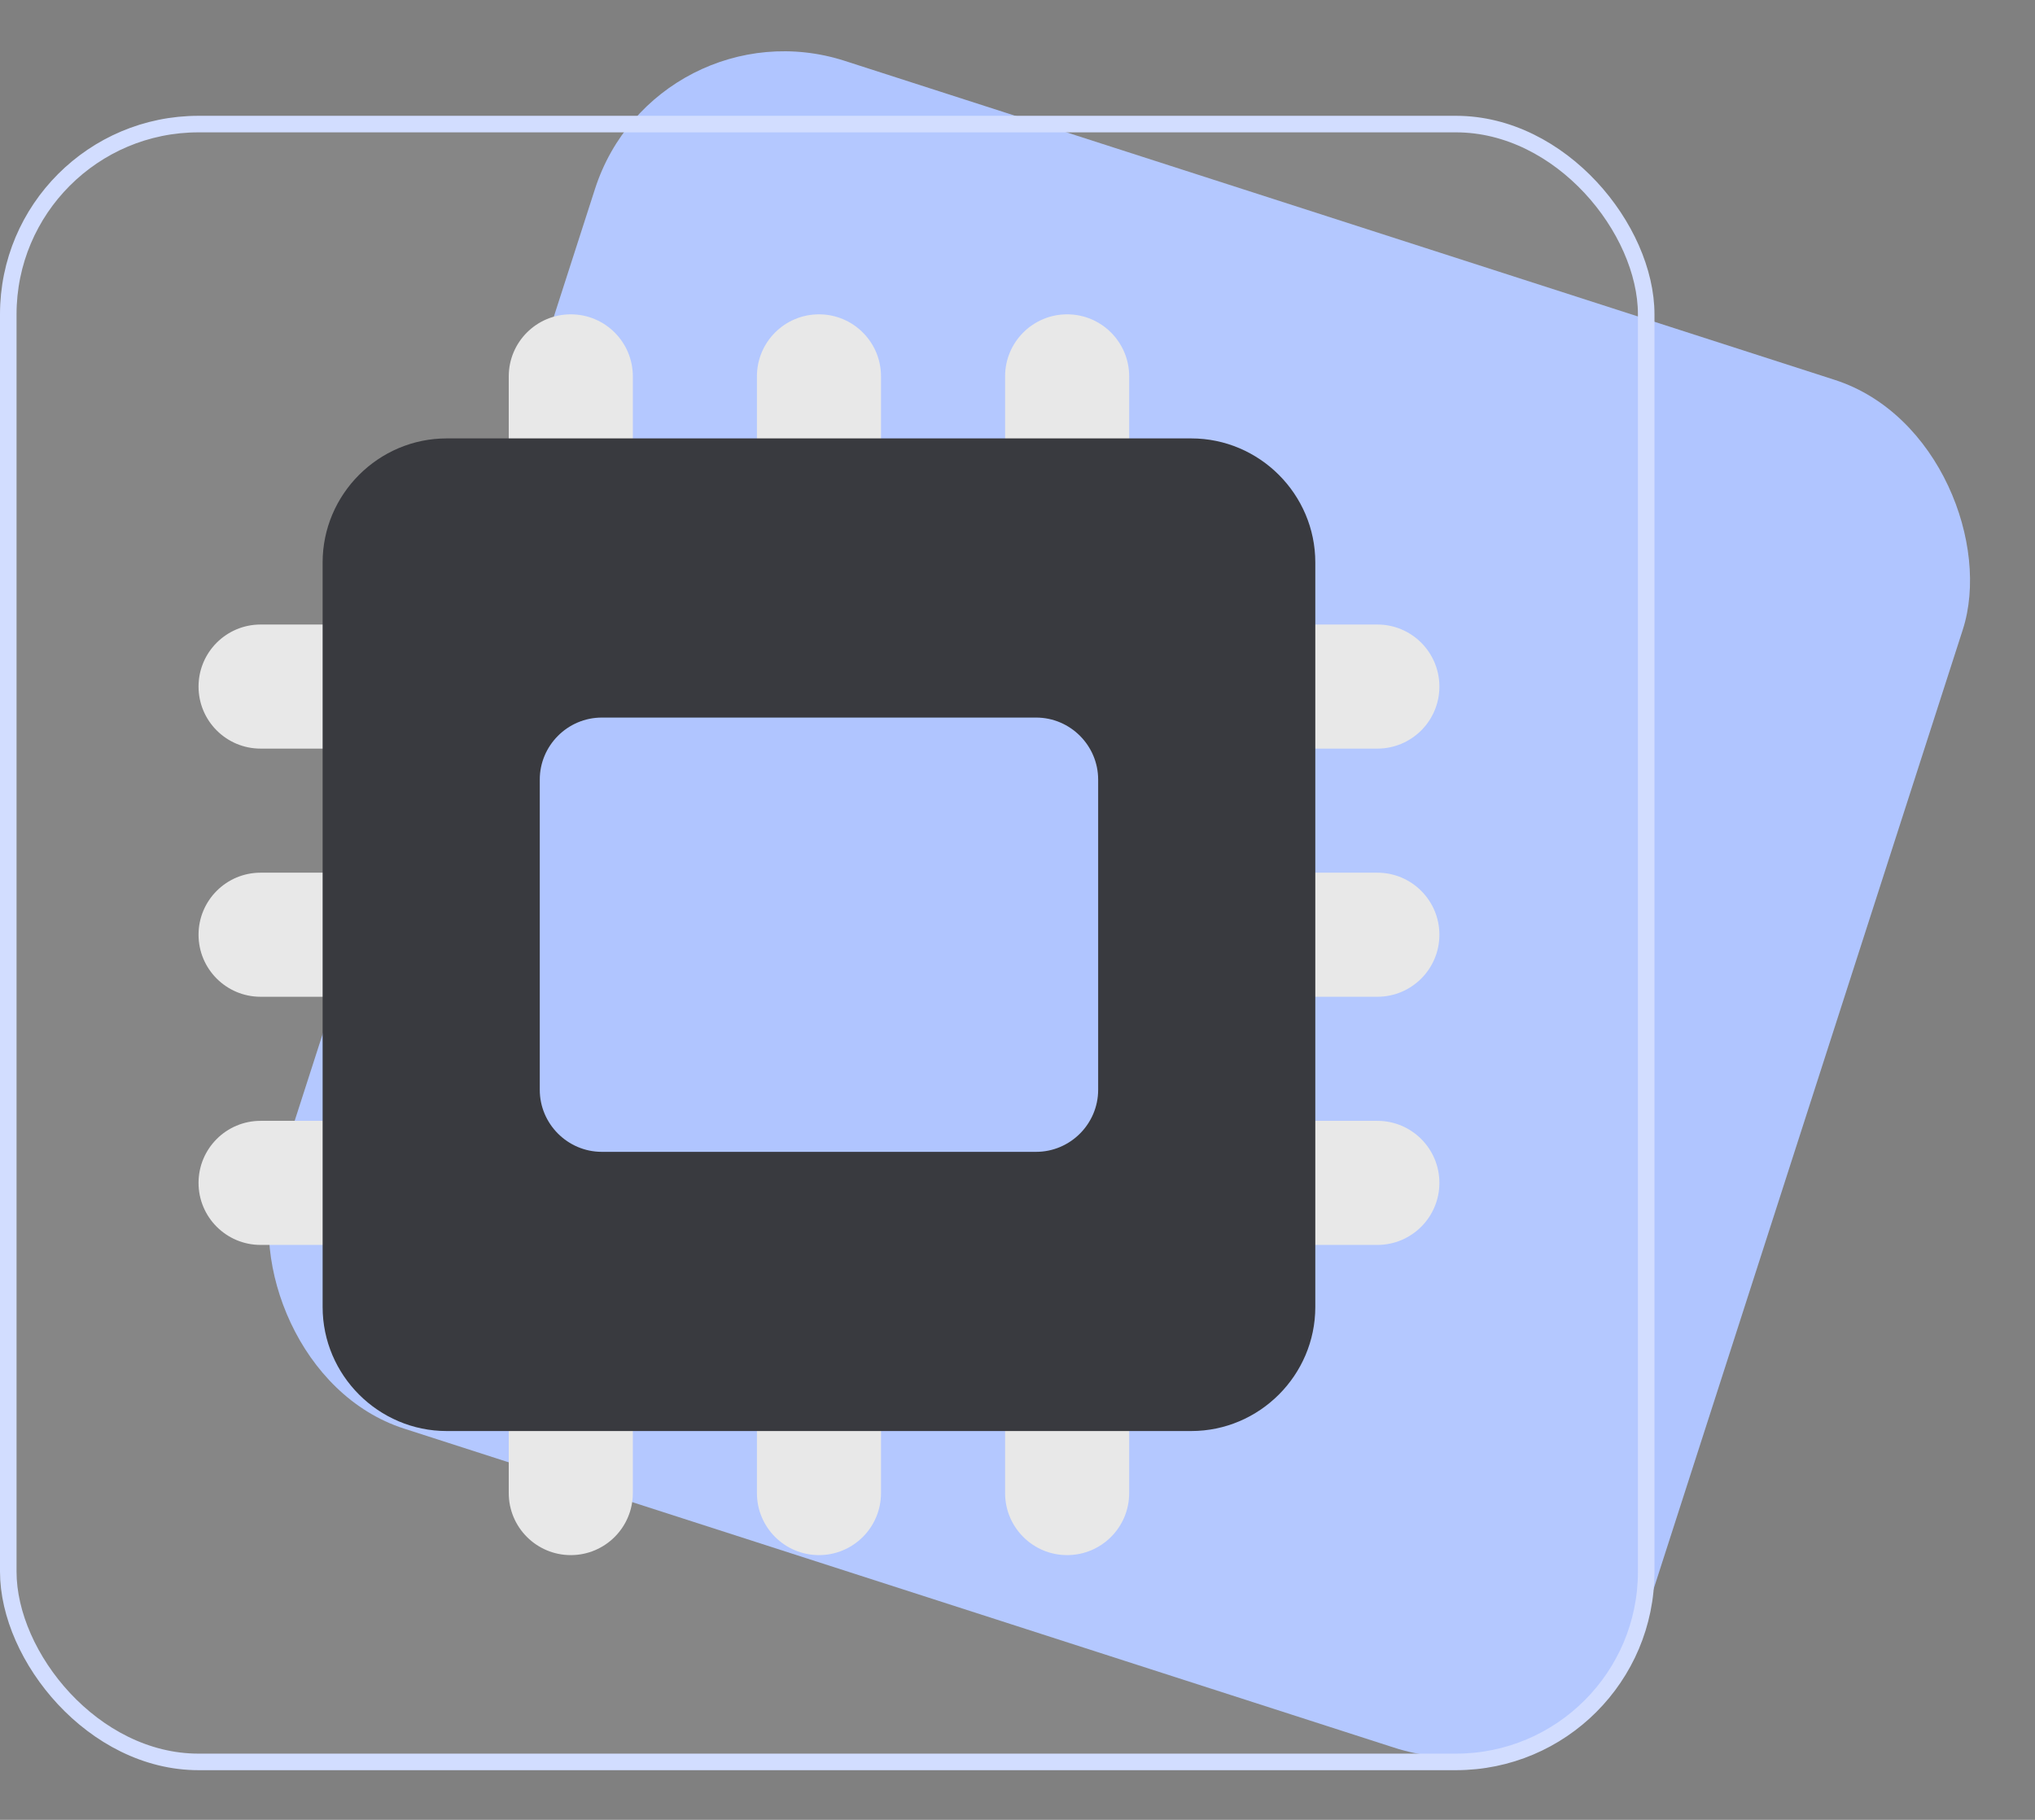
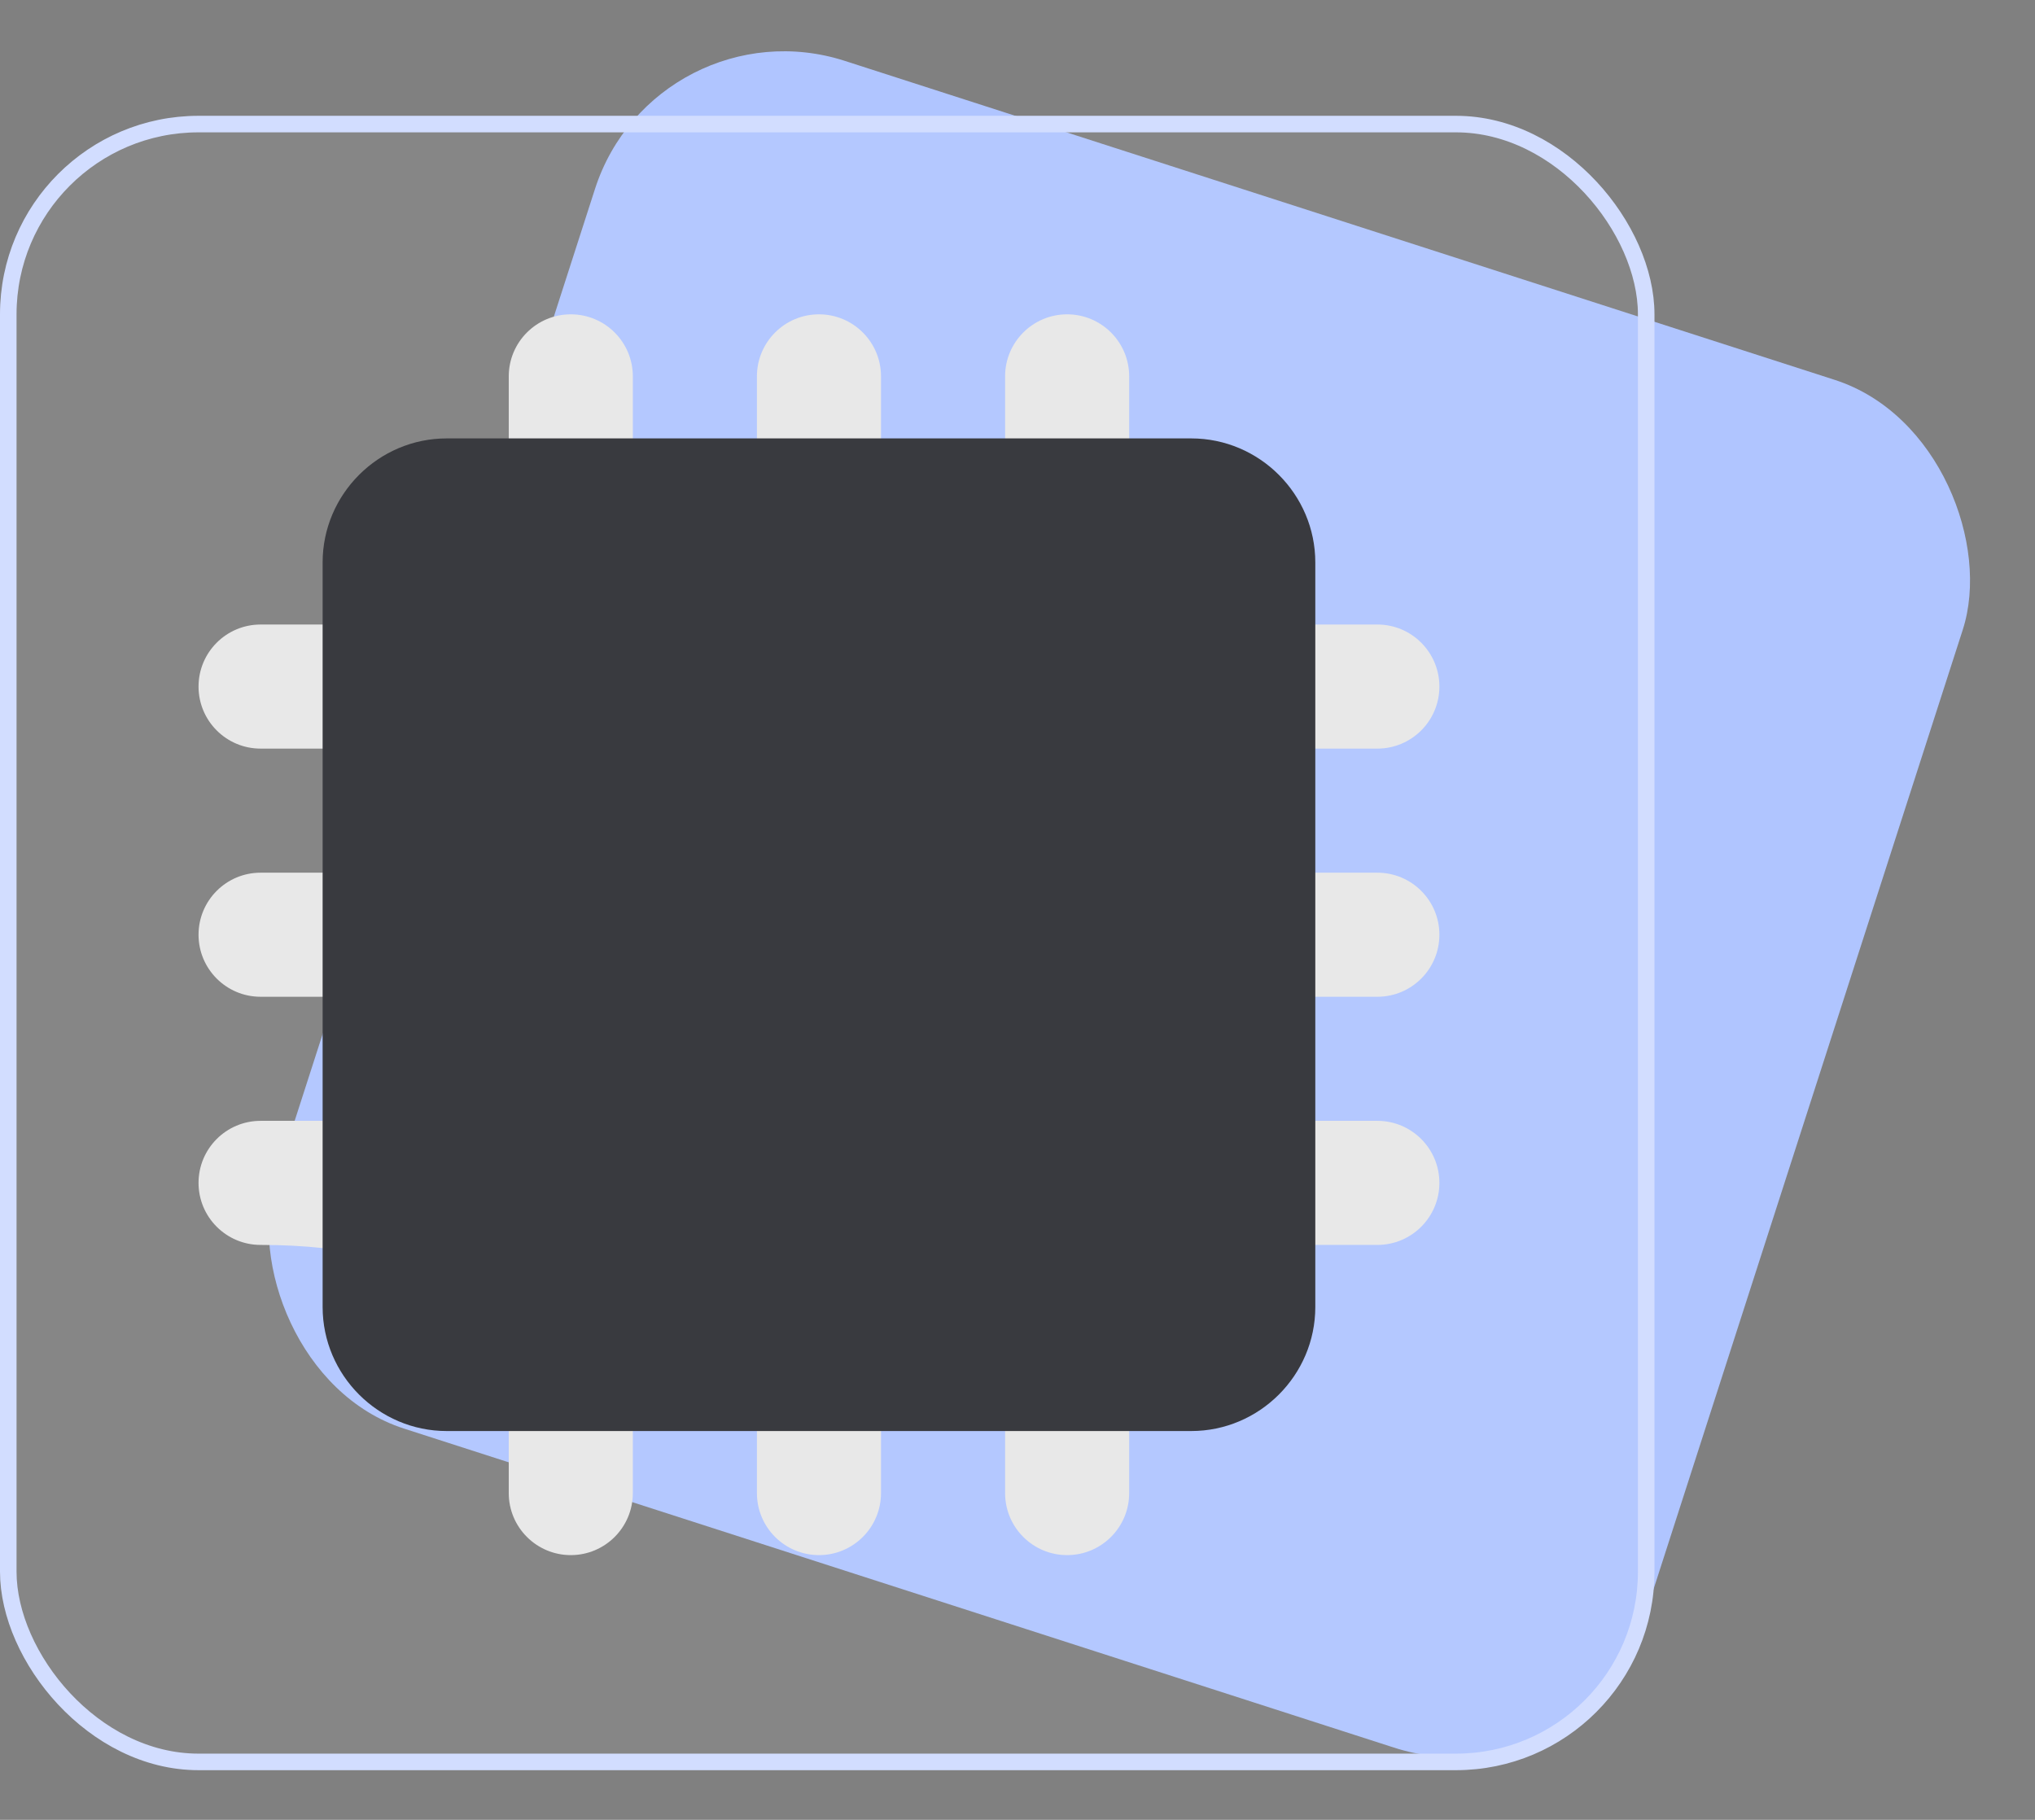
<svg xmlns="http://www.w3.org/2000/svg" width="123" height="110" viewBox="0 0 123 110" fill="none">
  <rect x="0" y="0" width="123" height="110" fill="#808080" stroke="none" />
  <rect data-figma-bg-blur-radius="9.5" x="39.643" width="86.859" height="86.859" rx="12" transform="rotate(17.862 39.643 0)" fill="#B0C5FF" />
  <rect data-figma-bg-blur-radius="6.6" x="0.5" y="7.5" width="99" height="99" rx="11.5" fill="#F8F8F8" fill-opacity="0.05" stroke="#D2DDFF" stroke-miterlimit="16" stroke-linecap="round" stroke-linejoin="round" />
-   <path d="M83.25 45.25C85.321 45.25 87 43.571 87 41.5V41.5C87 39.429 85.321 37.75 83.25 37.75H77.625C72.447 37.75 68.25 33.553 68.25 28.375V22.75C68.25 20.679 66.571 19 64.5 19V19C62.429 19 60.75 20.679 60.75 22.75V34C60.75 36.071 59.071 37.75 57 37.75V37.75C54.929 37.75 53.25 36.071 53.25 34V22.75C53.25 20.679 51.571 19 49.5 19V19C47.429 19 45.75 20.679 45.75 22.75V34C45.75 36.071 44.071 37.75 42 37.75V37.75C39.929 37.75 38.25 36.071 38.25 34V22.75C38.25 20.679 36.571 19 34.5 19V19C32.429 19 30.75 20.679 30.75 22.75V28.375C30.75 33.553 26.553 37.75 21.375 37.75H15.75C13.679 37.75 12 39.429 12 41.5V41.5C12 43.571 13.679 45.25 15.75 45.25H27C29.071 45.25 30.75 46.929 30.75 49V49C30.75 51.071 29.071 52.75 27 52.75H15.75C13.679 52.75 12 54.429 12 56.5V56.5C12 58.571 13.679 60.25 15.75 60.25H27C29.071 60.25 30.75 61.929 30.75 64V64C30.75 66.071 29.071 67.75 27 67.75H15.75C13.679 67.75 12 69.429 12 71.5V71.5C12 73.571 13.679 75.25 15.75 75.25H21.375C26.553 75.25 30.75 79.447 30.75 84.625V90.25C30.75 92.321 32.429 94 34.5 94V94C36.571 94 38.25 92.321 38.25 90.25V79C38.25 76.929 39.929 75.25 42 75.25V75.25C44.071 75.25 45.75 76.929 45.75 79V90.25C45.75 92.321 47.429 94 49.5 94V94C51.571 94 53.25 92.321 53.25 90.25V79C53.25 76.929 54.929 75.25 57 75.25V75.25C59.071 75.25 60.75 76.929 60.75 79V90.25C60.75 92.321 62.429 94 64.5 94V94C66.571 94 68.25 92.321 68.25 90.25V84.625C68.25 79.447 72.447 75.25 77.625 75.25H83.25C85.321 75.25 87 73.571 87 71.5V71.5C87 69.429 85.321 67.75 83.25 67.75H72C69.929 67.75 68.25 66.071 68.25 64V64C68.25 61.929 69.929 60.25 72 60.25H83.25C85.321 60.25 87 58.571 87 56.5V56.5C87 54.429 85.321 52.75 83.25 52.75H72C69.929 52.75 68.25 51.071 68.25 49V49C68.25 46.929 69.929 45.25 72 45.25H83.25Z" fill="#E8E8E8" />
+   <path d="M83.25 45.25C85.321 45.25 87 43.571 87 41.5V41.5C87 39.429 85.321 37.75 83.25 37.75H77.625C72.447 37.75 68.25 33.553 68.25 28.375V22.75C68.25 20.679 66.571 19 64.5 19V19C62.429 19 60.75 20.679 60.75 22.75V34C60.75 36.071 59.071 37.75 57 37.75V37.75C54.929 37.75 53.25 36.071 53.25 34V22.75C53.25 20.679 51.571 19 49.5 19V19C47.429 19 45.75 20.679 45.75 22.75V34C45.75 36.071 44.071 37.75 42 37.75V37.75C39.929 37.75 38.25 36.071 38.25 34V22.75C38.25 20.679 36.571 19 34.5 19V19C32.429 19 30.75 20.679 30.75 22.75V28.375C30.75 33.553 26.553 37.75 21.375 37.75H15.75C13.679 37.75 12 39.429 12 41.5V41.5C12 43.571 13.679 45.25 15.75 45.25H27C29.071 45.25 30.75 46.929 30.75 49V49C30.75 51.071 29.071 52.75 27 52.75H15.75C13.679 52.75 12 54.429 12 56.5V56.5C12 58.571 13.679 60.25 15.75 60.25H27C29.071 60.25 30.75 61.929 30.75 64V64C30.75 66.071 29.071 67.75 27 67.75H15.75C13.679 67.75 12 69.429 12 71.5V71.5C12 73.571 13.679 75.25 15.75 75.25C26.553 75.25 30.75 79.447 30.75 84.625V90.25C30.75 92.321 32.429 94 34.5 94V94C36.571 94 38.25 92.321 38.25 90.25V79C38.25 76.929 39.929 75.25 42 75.25V75.25C44.071 75.25 45.75 76.929 45.75 79V90.25C45.75 92.321 47.429 94 49.5 94V94C51.571 94 53.25 92.321 53.25 90.25V79C53.25 76.929 54.929 75.25 57 75.25V75.25C59.071 75.25 60.75 76.929 60.75 79V90.25C60.75 92.321 62.429 94 64.5 94V94C66.571 94 68.25 92.321 68.25 90.25V84.625C68.25 79.447 72.447 75.25 77.625 75.25H83.25C85.321 75.25 87 73.571 87 71.5V71.5C87 69.429 85.321 67.75 83.25 67.75H72C69.929 67.75 68.25 66.071 68.25 64V64C68.25 61.929 69.929 60.25 72 60.25H83.25C85.321 60.25 87 58.571 87 56.5V56.5C87 54.429 85.321 52.75 83.25 52.75H72C69.929 52.75 68.25 51.071 68.25 49V49C68.25 46.929 69.929 45.25 72 45.25H83.25Z" fill="#E8E8E8" />
  <path d="M19.5 34V79C19.5 83.125 22.875 86.5 27 86.5H72C76.125 86.5 79.5 83.125 79.5 79V34C79.5 29.875 76.125 26.5 72 26.5H27C22.875 26.5 19.5 29.875 19.5 34Z" fill="#393A3F" />
-   <path d="M62.625 69.624H36.375C34.312 69.624 32.625 67.936 32.625 65.874V47.124C32.625 45.062 34.312 43.374 36.375 43.374H62.625C64.688 43.374 66.375 45.062 66.375 47.124V65.874C66.375 67.936 64.688 69.624 62.625 69.624Z" fill="#B0C5FF" />
  <defs>
    <clipPath id="bgblur_0_951_56_clip_path" transform="translate(-6.6 6.401)">
      <rect x="39.643" width="86.859" height="86.859" rx="12" transform="rotate(17.862 39.643 0)" />
    </clipPath>
    <clipPath id="bgblur_1_951_56_clip_path" transform="translate(6.6 -0.4)">
      <rect x="0.5" y="7.5" width="99" height="99" rx="11.5" />
    </clipPath>
  </defs>
</svg>